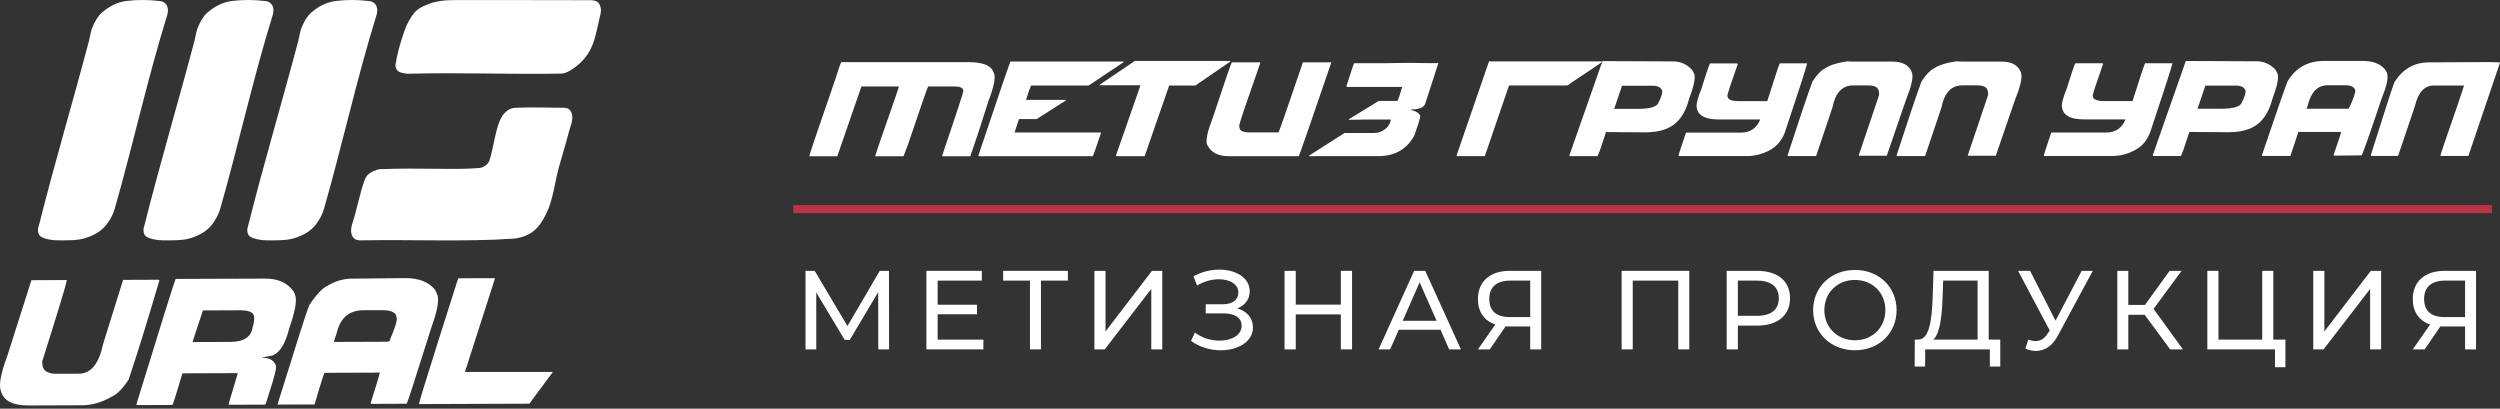
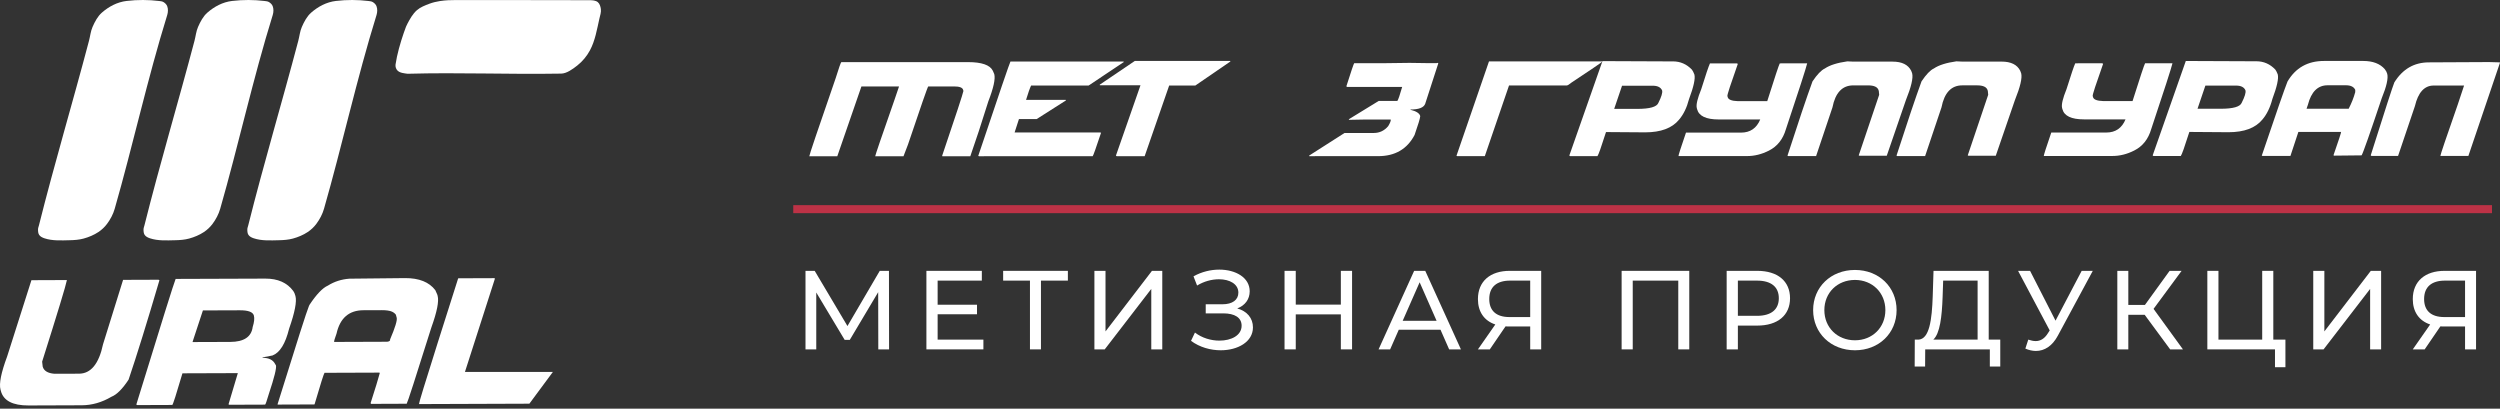
<svg xmlns="http://www.w3.org/2000/svg" width="312" height="51" viewBox="0 0 312 51" fill="none">
  <rect x="0" y="0" width="312" height="51" fill="#333333" stroke="none" />
  <path d="M110.956 43.602L110.942 33.802H109.794L105.762 40.69L101.674 33.802H100.526V43.602H101.87V36.504L105.412 42.412H106.056L109.598 36.462L109.612 43.602H110.956Z" fill="white" />
  <path d="M117.016 42.384V39.22H121.93V38.03H117.016V35.02H122.532V33.802H115.616V43.602H122.728V42.384H117.016Z" fill="white" />
  <path d="M133.271 33.802H125.193V35.02H128.539V43.602H129.911V35.02H133.271V33.802Z" fill="white" />
  <path d="M136.582 43.602H137.87L143.68 36.056V43.602H145.052V33.802H143.764L137.968 41.362V33.802H136.582V43.602Z" fill="white" />
  <path d="M154.408 38.492C155.374 38.128 155.962 37.358 155.962 36.35C155.962 34.642 154.212 33.648 152.168 33.648C151.104 33.648 149.97 33.914 148.948 34.488L149.396 35.636C150.264 35.104 151.244 34.852 152.126 34.852C153.47 34.852 154.548 35.454 154.548 36.518C154.548 37.428 153.806 37.974 152.56 37.974H150.474V39.108H152.658C154.1 39.108 154.954 39.64 154.954 40.648C154.954 41.852 153.68 42.51 152.182 42.51C151.146 42.51 150.012 42.188 149.13 41.502L148.64 42.538C149.732 43.35 151.09 43.714 152.35 43.714C154.478 43.714 156.368 42.664 156.368 40.858C156.368 39.696 155.626 38.828 154.408 38.492Z" fill="white" />
  <path d="M167.338 33.802V38.016H161.71V33.802H160.31V43.602H161.71V39.234H167.338V43.602H168.738V33.802H167.338Z" fill="white" />
  <path d="M180.853 43.602H182.323L177.871 33.802H176.485L172.047 43.602H173.489L174.567 41.152H179.775L180.853 43.602ZM175.057 40.032L177.171 35.23L179.285 40.032H175.057Z" fill="white" />
  <path d="M188.407 33.802C185.999 33.802 184.445 35.09 184.445 37.33C184.445 38.912 185.229 40.032 186.615 40.494L184.445 43.602H185.929L187.889 40.732C188.015 40.746 188.141 40.746 188.267 40.746H190.969V43.602H192.341V33.802H188.407ZM185.859 37.316C185.859 35.804 186.797 35.02 188.463 35.02H190.969V39.57H188.379C186.713 39.57 185.859 38.758 185.859 37.316Z" fill="white" />
  <path d="M202.379 33.802V43.602H203.765V35.02H209.449V43.602H210.821V33.802H202.379Z" fill="white" />
  <path d="M219.309 33.802H215.487V43.602H216.887V40.634H219.309C221.857 40.634 223.397 39.346 223.397 37.218C223.397 35.09 221.857 33.802 219.309 33.802ZM219.267 39.416H216.887V35.02H219.267C221.059 35.02 221.997 35.818 221.997 37.218C221.997 38.618 221.059 39.416 219.267 39.416Z" fill="white" />
  <path d="M231.501 43.714C234.483 43.714 236.695 41.586 236.695 38.702C236.695 35.818 234.483 33.69 231.501 33.69C228.491 33.69 226.279 35.832 226.279 38.702C226.279 41.572 228.491 43.714 231.501 43.714ZM231.501 42.468C229.303 42.468 227.679 40.872 227.679 38.702C227.679 36.532 229.303 34.936 231.501 34.936C233.671 34.936 235.295 36.532 235.295 38.702C235.295 40.872 233.671 42.468 231.501 42.468Z" fill="white" />
  <path d="M248.191 42.384V33.802H241.303L241.205 36.952C241.107 39.934 240.785 42.3 239.441 42.384H238.965L238.951 45.744H240.253L240.267 43.602H248.331V45.744H249.633V42.384H248.191ZM242.437 37.078L242.507 35.02H246.805V42.384H241.275C242.115 41.628 242.353 39.472 242.437 37.078Z" fill="white" />
  <path d="M259.793 33.802L256.531 40.018L253.353 33.802H251.855L255.803 41.236L255.579 41.586C255.145 42.286 254.627 42.566 254.053 42.566C253.759 42.566 253.451 42.496 253.129 42.384L252.765 43.504C253.213 43.7 253.661 43.798 254.081 43.798C255.145 43.798 256.125 43.196 256.825 41.88L261.179 33.802H259.793Z" fill="white" />
  <path d="M270.836 43.602H272.432L268.764 38.548L272.264 33.802H270.766L267.686 38.058H265.614V33.802H264.242V43.602H265.614V39.29H267.658L270.836 43.602Z" fill="white" />
  <path d="M283.709 42.384V33.802H282.323V42.384H276.863V33.802H275.477V43.602H283.919V45.828H285.221V42.384H283.709Z" fill="white" />
  <path d="M288.694 43.602H289.982L295.792 36.056V43.602H297.164V33.802H295.876L290.08 41.362V33.802H288.694V43.602Z" fill="white" />
  <path d="M305.077 33.802C302.669 33.802 301.115 35.09 301.115 37.33C301.115 38.912 301.899 40.032 303.285 40.494L301.115 43.602H302.599L304.559 40.732C304.685 40.746 304.811 40.746 304.937 40.746H307.639V43.602H309.011V33.802H305.077ZM302.529 37.316C302.529 35.804 303.467 35.02 305.133 35.02H307.639V39.57H305.049C303.383 39.57 302.529 38.758 302.529 37.316Z" fill="white" />
  <line x1="99" y1="26.102" x2="311" y2="26.102" stroke="#BD3246" />
  <path d="M104.994 7.755L120.807 7.752C122.516 7.752 123.547 8.109 123.901 8.823L124.086 9.251C124.24 9.846 123.993 10.976 123.346 12.643C122.503 15.345 121.753 17.63 121.095 19.499L117.602 19.5L117.584 19.428C119.279 14.423 120.163 11.733 120.235 11.358L120.198 11.216C120.124 10.93 119.749 10.787 119.073 10.787L115.843 10.788C115.761 10.859 114.92 13.276 113.318 18.036L112.757 19.5L109.226 19.501C109.209 19.436 110.022 17.056 111.666 12.36L112.2 10.789L107.505 10.79L104.493 19.502L101 19.503C100.977 19.414 102.07 16.176 104.28 9.791C104.681 8.505 104.919 7.827 104.994 7.755Z" fill="white" />
  <path d="M126.104 7.68L140.227 7.677L140.245 7.748L135.855 10.677L128.681 10.678C128.526 10.999 128.316 11.595 128.051 12.463L133.01 12.462L133.028 12.534L129.382 14.856L127.166 14.856L126.622 16.534L137.327 16.532L137.374 16.567H137.412C136.775 18.489 136.425 19.466 136.364 19.495L122.166 19.498L122.119 19.462L122.082 19.463C124.687 11.703 126.028 7.775 126.104 7.68Z" fill="white" />
  <path d="M141.627 7.605L153.533 7.602L153.552 7.673L149.179 10.674L145.912 10.675L142.853 19.494L139.36 19.495L139.266 19.424L142.334 10.639L137.263 10.64L137.245 10.569L141.627 7.605Z" fill="white" />
-   <path d="M153.739 7.78L157.194 7.78L157.288 7.851C155.629 12.559 154.748 15.165 154.647 15.671L154.702 16.028C154.788 16.361 155.218 16.528 155.995 16.527L159.563 16.527C159.639 16.432 160.652 13.515 162.603 7.779L166.059 7.778L166.106 7.814H166.143C163.526 15.461 162.177 19.353 162.093 19.49L153.341 19.492C152.064 19.492 151.187 19.052 150.71 18.171L150.617 17.957C150.475 17.41 150.728 16.302 151.375 14.636C152.845 10.191 153.633 7.905 153.739 7.78Z" fill="white" />
  <path d="M175.909 7.847L178.397 7.882L179.261 7.882L179.439 7.846L179.486 7.882L179.495 7.918L177.864 12.953C177.686 13.429 177.072 13.667 176.02 13.667L176.029 13.703C176.75 13.875 177.155 14.137 177.246 14.488C177.229 14.762 176.993 15.547 176.539 16.845C175.616 18.606 174.103 19.487 172 19.488L163.398 19.49L163.38 19.418L167.798 16.596L171.442 16.596C172.168 16.596 172.77 16.31 173.249 15.739C173.493 15.328 173.598 15.054 173.563 14.917L170.295 14.918L168.351 14.954L168.333 14.883L172.063 12.597L174.391 12.596C174.51 12.424 174.71 11.841 174.992 10.846L168.118 10.848L168.024 10.777C168.612 8.926 168.939 7.962 169.006 7.884L172.988 7.884L175.909 7.847Z" fill="white" />
  <path d="M199.948 7.663L199.957 7.699C199.882 7.794 198.603 8.663 196.122 10.306C195.833 10.544 195.638 10.664 195.538 10.664L188.327 10.665L185.306 19.485L181.85 19.486L181.803 19.45H181.765L185.825 7.666L199.948 7.663Z" fill="white" />
  <path d="M200.024 7.627L208.071 7.661H208.785C209.705 7.661 210.495 8.006 211.155 8.696C211.261 8.839 211.363 9.041 211.462 9.303C211.592 9.809 211.368 10.832 210.789 12.374C210.513 13.439 210.096 14.296 209.537 14.945C208.674 15.992 207.269 16.516 205.322 16.517L200.43 16.482C199.843 18.333 199.487 19.333 199.363 19.482L195.945 19.483L195.851 19.411L199.986 7.627H200.024ZM202.431 10.698L201.449 13.59L204.341 13.589C205.894 13.589 206.768 13.338 206.965 12.839C207.346 12.083 207.502 11.571 207.433 11.303L207.424 11.268C207.244 10.887 206.857 10.697 206.262 10.697L202.431 10.698Z" fill="white" />
  <path d="M213.403 7.91L216.784 7.909L216.877 7.981C215.979 10.516 215.546 11.849 215.58 11.98L215.617 12.123C215.697 12.432 216.115 12.599 216.873 12.623L220.553 12.622C221.498 9.634 222.019 8.063 222.117 7.908L225.535 7.907C225.403 8.485 224.519 11.222 222.883 16.12C222.514 17.382 221.805 18.274 220.757 18.799C219.866 19.251 218.96 19.477 218.04 19.477L209.476 19.479C209.456 19.402 209.767 18.426 210.411 16.551L217.285 16.55C218.424 16.549 219.222 16.002 219.678 14.907L214.495 14.908C212.917 14.908 212.018 14.48 211.797 13.623L211.76 13.481C211.656 13.076 211.841 12.29 212.317 11.124C212.886 9.303 213.248 8.232 213.403 7.91Z" fill="white" />
  <path d="M230.551 7.657L231.311 7.692L236.194 7.691C237.359 7.691 238.133 8.071 238.518 8.833L238.637 9.154C238.785 9.726 238.523 10.844 237.851 12.511L235.468 19.438L232.05 19.439L232.003 19.403H231.966L234.52 11.833L234.476 11.369L234.457 11.297C234.347 10.869 233.904 10.655 233.127 10.655L231.287 10.656C229.916 10.656 229.05 11.572 228.69 13.405L226.65 19.476L223.157 19.476L223.111 19.441H223.073C224.413 15.293 225.456 12.198 226.2 10.157C226.779 9.294 227.292 8.758 227.739 8.55C228.351 8.133 229.288 7.835 230.551 7.657Z" fill="white" />
  <path d="M244.157 7.654L244.918 7.689L249.8 7.688C250.965 7.687 251.739 8.068 252.124 8.83L252.244 9.151C252.391 9.723 252.129 10.841 251.457 12.508L249.074 19.435L245.656 19.436L245.609 19.4H245.572L248.127 11.83L248.082 11.366L248.064 11.294C247.953 10.866 247.51 10.652 246.734 10.652L244.893 10.653C243.522 10.653 242.656 11.569 242.297 13.403L240.256 19.473L236.764 19.474L236.717 19.438H236.679C238.019 15.29 239.062 12.195 239.806 10.154C240.385 9.291 240.898 8.755 241.345 8.547C241.958 8.13 242.895 7.832 244.157 7.654Z" fill="white" />
  <path d="M258.992 7.9L262.373 7.899L262.467 7.971C261.568 10.506 261.135 11.839 261.169 11.97L261.206 12.113C261.286 12.422 261.704 12.589 262.462 12.612L266.143 12.612C267.087 9.624 267.609 8.053 267.706 7.898L271.124 7.898C270.992 8.475 270.108 11.212 268.473 16.11C268.103 17.372 267.394 18.265 266.346 18.788C265.455 19.241 264.549 19.467 263.629 19.467L255.065 19.469C255.045 19.392 255.357 18.416 256 16.542L262.874 16.54C264.013 16.539 264.811 15.992 265.267 14.897L260.084 14.898C258.506 14.898 257.607 14.47 257.386 13.613L257.349 13.471C257.245 13.066 257.43 12.28 257.905 11.114C258.475 9.293 258.837 8.221 258.992 7.9Z" fill="white" />
  <path d="M272.825 7.611L280.873 7.645H281.586C282.507 7.645 283.297 7.99 283.957 8.68C284.062 8.823 284.165 9.025 284.264 9.287C284.394 9.793 284.17 10.816 283.591 12.358C283.314 13.423 282.897 14.28 282.338 14.929C281.475 15.976 280.07 16.5 278.123 16.501L273.231 16.466C272.644 18.317 272.288 19.317 272.164 19.466L268.746 19.466L268.653 19.395L272.788 7.611H272.825ZM275.232 10.682L274.25 13.574L277.143 13.573C278.695 13.573 279.57 13.322 279.766 12.823C280.147 12.067 280.303 11.555 280.234 11.287L280.225 11.252C280.046 10.871 279.658 10.681 279.064 10.681L275.232 10.682Z" fill="white" />
  <path d="M290.037 7.608L294.92 7.607C296.134 7.606 297.038 7.952 297.629 8.642C297.779 8.838 297.879 9.028 297.926 9.213C298.07 9.772 297.843 10.784 297.244 12.248C295.749 16.717 294.911 19.097 294.729 19.389H294.692L291.283 19.425L291.236 19.39L291.226 19.354C291.873 17.492 292.188 16.527 292.171 16.462L286.837 16.463L285.845 19.463L282.352 19.463L282.306 19.427H282.268C284.051 14.155 285.121 11.072 285.479 10.179C286.483 8.465 288.003 7.608 290.037 7.608ZM287.857 13.571L293.115 13.57C293.482 12.856 293.754 12.165 293.933 11.499L293.935 11.213C293.755 10.832 293.368 10.642 292.773 10.642L290.482 10.643C289.261 10.643 288.443 11.452 288.028 13.071L287.857 13.571Z" fill="white" />
  <path d="M310.629 7.746L311.953 7.782L312 7.817L308.054 19.457L304.56 19.458C304.55 19.345 305.274 17.203 306.734 13.031L307.516 10.675L303.722 10.675C302.564 10.676 301.783 11.533 301.38 13.246L299.292 19.424L299.264 19.459L295.959 19.46L295.865 19.389C297.637 13.783 298.619 10.748 298.813 10.284C299.848 8.617 301.286 7.784 303.126 7.784L310.629 7.746Z" fill="white" />
  <path d="M8.351 34.951C8.229 35.609 7.198 39.003 5.259 45.132L5.328 45.749C5.472 46.28 5.959 46.578 6.79 46.646L9.857 46.636C11.341 46.631 12.342 45.407 12.859 42.966L15.361 34.927L19.791 34.911L19.854 34.958H19.902C18.367 40.182 17.083 44.322 16.05 47.373C15.286 48.541 14.569 49.256 13.901 49.519C12.711 50.221 11.474 50.574 10.193 50.578L3.572 50.602C1.592 50.609 0.439 50.011 0.114 48.808L0.062 48.618C-0.136 47.883 0.14 46.504 0.893 44.482L3.922 34.968L8.351 34.951Z" fill="white" />
  <path d="M21.92 34.809L33.116 34.77C34.675 34.763 35.838 35.282 36.606 36.324C36.711 36.466 36.798 36.672 36.871 36.941C37.058 37.63 36.793 38.993 36.078 41.031C35.617 42.901 34.927 44.012 34.007 44.364L32.758 44.605L32.77 44.654C33.557 44.651 34.084 44.919 34.352 45.456L34.439 45.598C34.528 45.93 34.234 47.119 33.552 49.164C33.289 50.052 33.133 50.497 33.084 50.497L28.557 50.514L28.531 50.418L29.682 46.566L22.769 46.59C22.001 49.213 21.577 50.53 21.498 50.538L17.117 50.554L17.055 50.507L17.006 50.506C20.116 40.391 21.754 35.157 21.92 34.809ZM24.039 42.641L24.052 42.688L28.726 42.672C30.438 42.666 31.374 42.045 31.535 40.81C31.727 40.198 31.777 39.723 31.685 39.383C31.565 38.94 30.986 38.72 29.947 38.724L25.323 38.74L24.039 42.641Z" fill="white" />
  <path d="M44.096 34.777L50.862 34.753C52.428 34.748 53.604 35.314 54.391 36.452L54.543 36.831C54.742 37.568 54.391 39.152 53.491 41.586C52.681 44.297 51.749 47.215 50.694 50.339L50.512 50.387L46.374 50.403L46.251 50.308L47.404 46.645L47.365 46.502L40.404 46.527C40.314 46.646 39.902 47.946 39.169 50.428L38.938 50.476L34.752 50.491L34.69 50.443H34.641C37.012 42.816 38.313 38.742 38.545 38.218C39.859 35.932 41.709 34.787 44.096 34.777ZM41.616 42.721L47.749 42.7C48.431 42.697 48.742 42.585 48.681 42.364C49.317 40.873 49.593 39.969 49.508 39.653L49.404 39.272C49.123 38.894 48.602 38.706 47.839 38.708L45.063 38.718C43.206 38.724 42.056 40.059 41.616 42.721ZM50.557 34.707C52.301 34.7 53.558 35.203 54.327 36.214L54.579 36.784L54.617 36.925C54.799 37.598 54.538 38.914 53.833 40.872C51.883 47.079 50.858 50.252 50.755 50.386L46.276 50.403L47.414 46.502L40.501 46.526C40.405 46.654 39.994 47.954 39.267 50.428L39.231 50.475L34.655 50.492L34.641 50.443C37.022 42.792 38.343 38.671 38.604 38.076C39.486 36.742 40.258 35.932 40.919 35.644C41.717 35.142 42.614 34.853 43.608 34.78L50.557 34.707ZM41.7 42.674L48.613 42.649C49.302 40.873 49.616 39.874 49.556 39.651L49.505 39.462C49.368 38.956 48.748 38.705 47.644 38.708L45.356 38.717C43.555 38.724 42.437 39.693 42.001 41.627C41.777 42.238 41.677 42.586 41.7 42.674Z" fill="white" />
  <path d="M61.729 34.714L61.755 34.809L58.025 46.417H69L66.066 50.379L52.289 50.429C52.263 50.334 53.039 47.797 54.614 42.817L57.166 34.779L57.202 34.73L61.729 34.714Z" fill="white" />
  <path fill-rule="evenodd" clip-rule="evenodd" d="M4.856 28.14C6.793 20.415 9.078 12.78 11.109 5.079C11.26 4.508 11.312 3.903 11.55 3.363C11.837 2.71 12.182 2.039 12.72 1.571C13.577 0.825 14.626 0.256 15.803 0.118C17.175 -0.043 18.525 -0.038 19.871 0.126C20.049 0.148 20.241 0.164 20.396 0.255C20.594 0.372 20.779 0.55 20.864 0.764C20.999 1.107 20.978 1.526 20.872 1.87C18.416 9.776 16.553 18.264 14.314 26.06C14.121 26.733 13.779 27.378 13.357 27.942C13.063 28.336 12.694 28.684 12.284 28.956C11.723 29.329 11.085 29.594 10.436 29.772C9.875 29.925 9.285 29.968 8.704 29.98C7.649 30.003 6.546 30.075 5.545 29.739C5.299 29.657 5.038 29.533 4.891 29.32C4.756 29.123 4.743 28.856 4.746 28.617C4.747 28.454 4.816 28.299 4.856 28.14Z" fill="white" />
  <path fill-rule="evenodd" clip-rule="evenodd" d="M18.022 28.14C19.959 20.415 22.244 12.78 24.276 5.079C24.426 4.508 24.478 3.903 24.716 3.363C25.004 2.71 25.349 2.039 25.886 1.571C26.743 0.825 27.793 0.256 28.97 0.118C30.342 -0.043 31.692 -0.038 33.038 0.126C33.216 0.148 33.407 0.164 33.562 0.255C33.76 0.372 33.946 0.55 34.03 0.764C34.165 1.107 34.145 1.526 34.038 1.87C31.582 9.776 29.72 18.264 27.48 26.06C27.288 26.733 26.945 27.378 26.524 27.942C26.229 28.336 25.861 28.684 25.451 28.956C24.89 29.329 24.252 29.594 23.602 29.772C23.042 29.925 22.452 29.968 21.871 29.98C20.815 30.003 19.712 30.075 18.711 29.739C18.466 29.657 18.204 29.533 18.057 29.32C17.922 29.123 17.91 28.856 17.912 28.617C17.914 28.454 17.983 28.299 18.022 28.14Z" fill="white" />
  <path fill-rule="evenodd" clip-rule="evenodd" d="M30.976 28.14C32.913 20.415 35.198 12.78 37.23 5.079C37.38 4.508 37.432 3.903 37.67 3.363C37.958 2.71 38.303 2.039 38.84 1.571C39.697 0.825 40.746 0.256 41.923 0.118C43.296 -0.043 44.645 -0.038 45.991 0.126C46.17 0.148 46.361 0.164 46.516 0.255C46.714 0.372 46.9 0.55 46.984 0.764C47.119 1.107 47.099 1.526 46.992 1.87C44.536 9.776 42.673 18.264 40.434 26.06C40.241 26.733 39.899 27.378 39.478 27.942C39.183 28.336 38.814 28.684 38.404 28.956C37.844 29.329 37.206 29.594 36.556 29.772C35.996 29.925 35.406 29.968 34.825 29.98C33.769 30.003 32.666 30.075 31.665 29.739C31.42 29.657 31.158 29.533 31.011 29.32C30.876 29.123 30.863 28.856 30.866 28.617C30.868 28.454 30.937 28.299 30.976 28.14Z" fill="white" />
  <path fill-rule="evenodd" clip-rule="evenodd" d="M54.911 0.131C55.62 0.024 56.217 0.008 56.961 0.005C58.521 -0.002 60.13 -0.001 61.675 0.005C65.976 0.023 70.114 0.012 73.637 0.025C73.91 0.026 74.352 0.053 74.606 0.267C74.848 0.471 74.948 0.822 74.989 1.135C75.041 1.53 74.894 1.929 74.806 2.318C74.501 3.67 74.274 5.081 73.617 6.3C73.23 7.019 72.683 7.671 72.043 8.177C71.456 8.641 70.712 9.175 70.037 9.186C63.257 9.3 57.381 9.025 50.856 9.206C50.423 9.14 49.916 9.112 49.605 8.803C49.42 8.618 49.327 8.312 49.363 8.056C49.545 6.792 49.96 5.356 50.379 4.134C50.665 3.298 50.716 3.216 50.854 2.945C51.173 2.343 51.515 1.724 52.027 1.276C52.466 0.892 53.035 0.677 53.581 0.469C54.008 0.306 54.495 0.193 54.911 0.131Z" fill="white" />
-   <path fill-rule="evenodd" clip-rule="evenodd" d="M47.344 21.119C52.509 20.902 56.746 21.244 59.86 20.961C60.342 20.918 60.92 20.513 61.086 20.029C61.237 19.588 61.343 19.076 61.457 18.576C61.764 17.224 61.983 15.863 62.499 14.79C62.709 14.352 63.062 13.95 63.479 13.694C63.742 13.531 64.073 13.468 64.374 13.453C66.451 13.345 68.637 13.453 70.453 13.453C70.895 13.484 71.021 13.617 71.197 13.832C71.374 14.048 71.418 14.36 71.424 14.639C71.437 15.248 71.16 15.828 71.008 16.418C70.625 17.902 70.169 19.367 69.759 20.844C69.222 22.784 69.057 24.863 68.17 26.67C67.755 27.517 67.229 28.375 66.467 28.93C65.765 29.442 64.865 29.729 64.005 29.788C58.09 30.193 51.434 29.877 44.844 29.998C44.642 29.968 44.421 29.936 44.26 29.811C44.06 29.656 43.914 29.414 43.856 29.167C43.753 28.723 43.855 28.23 43.995 27.805C44.587 26.009 44.888 24.198 45.483 22.521C45.584 22.237 45.746 21.952 45.975 21.752C46.354 21.422 46.854 21.23 47.344 21.119Z" fill="white" />
</svg>